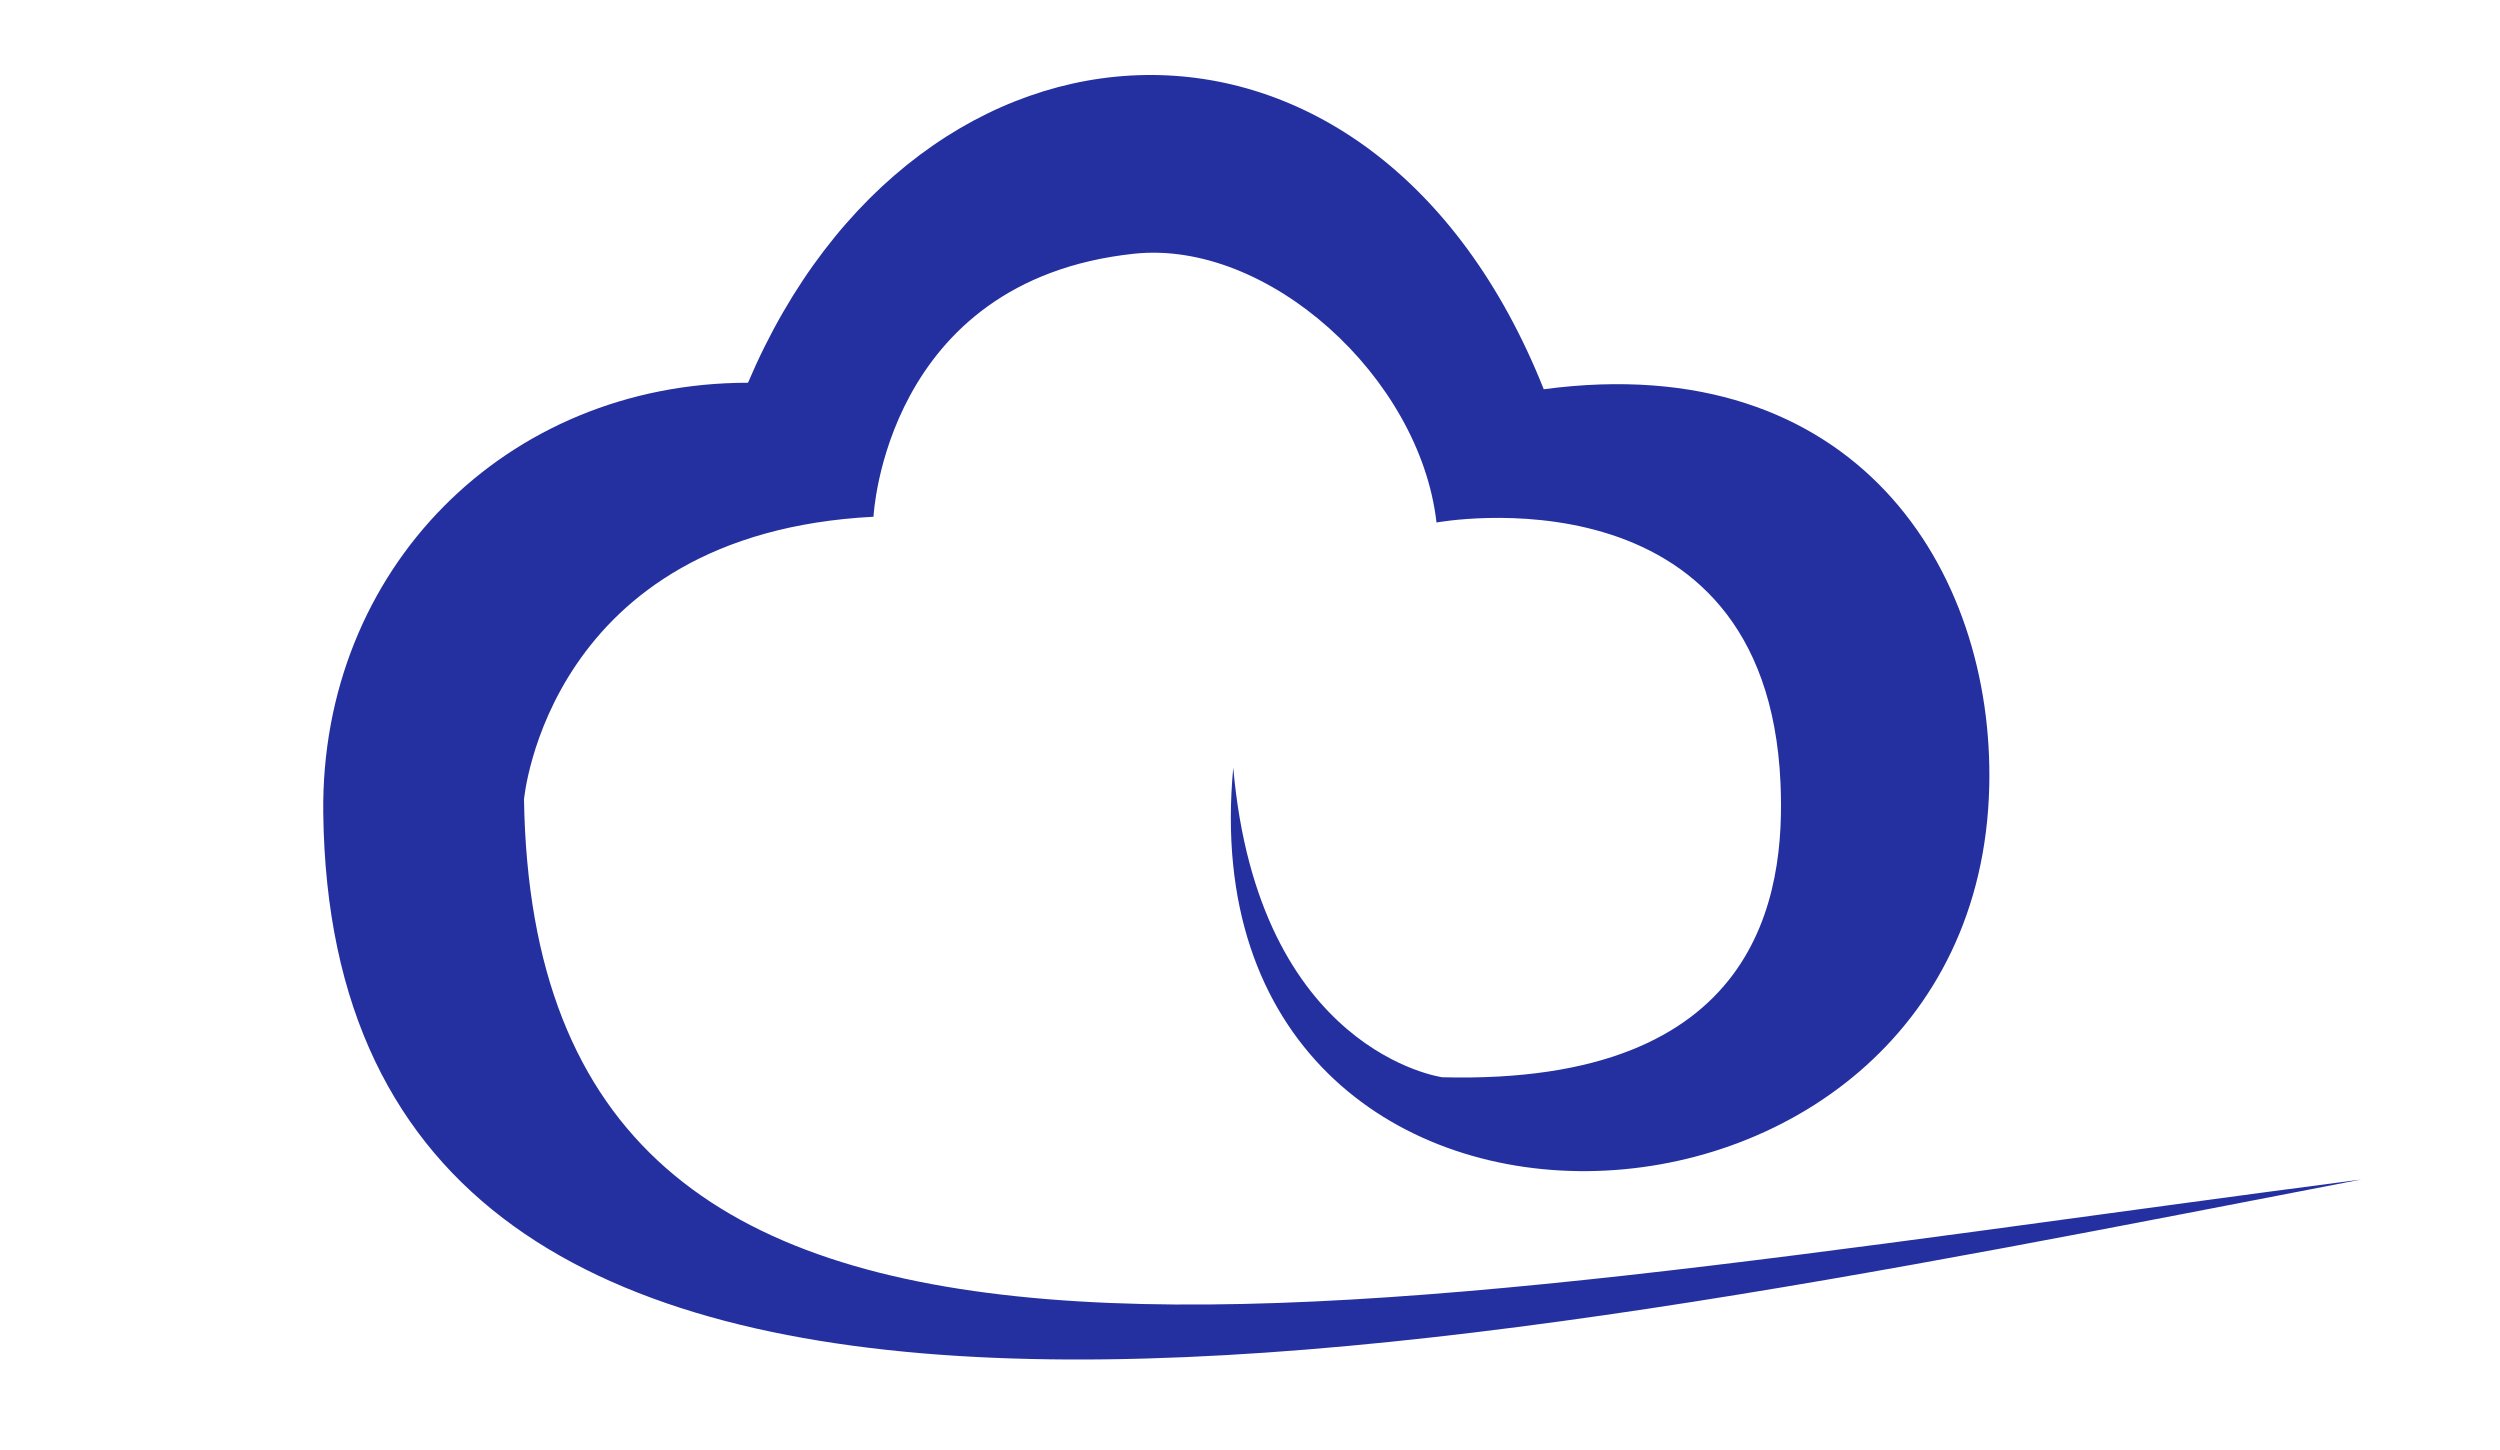
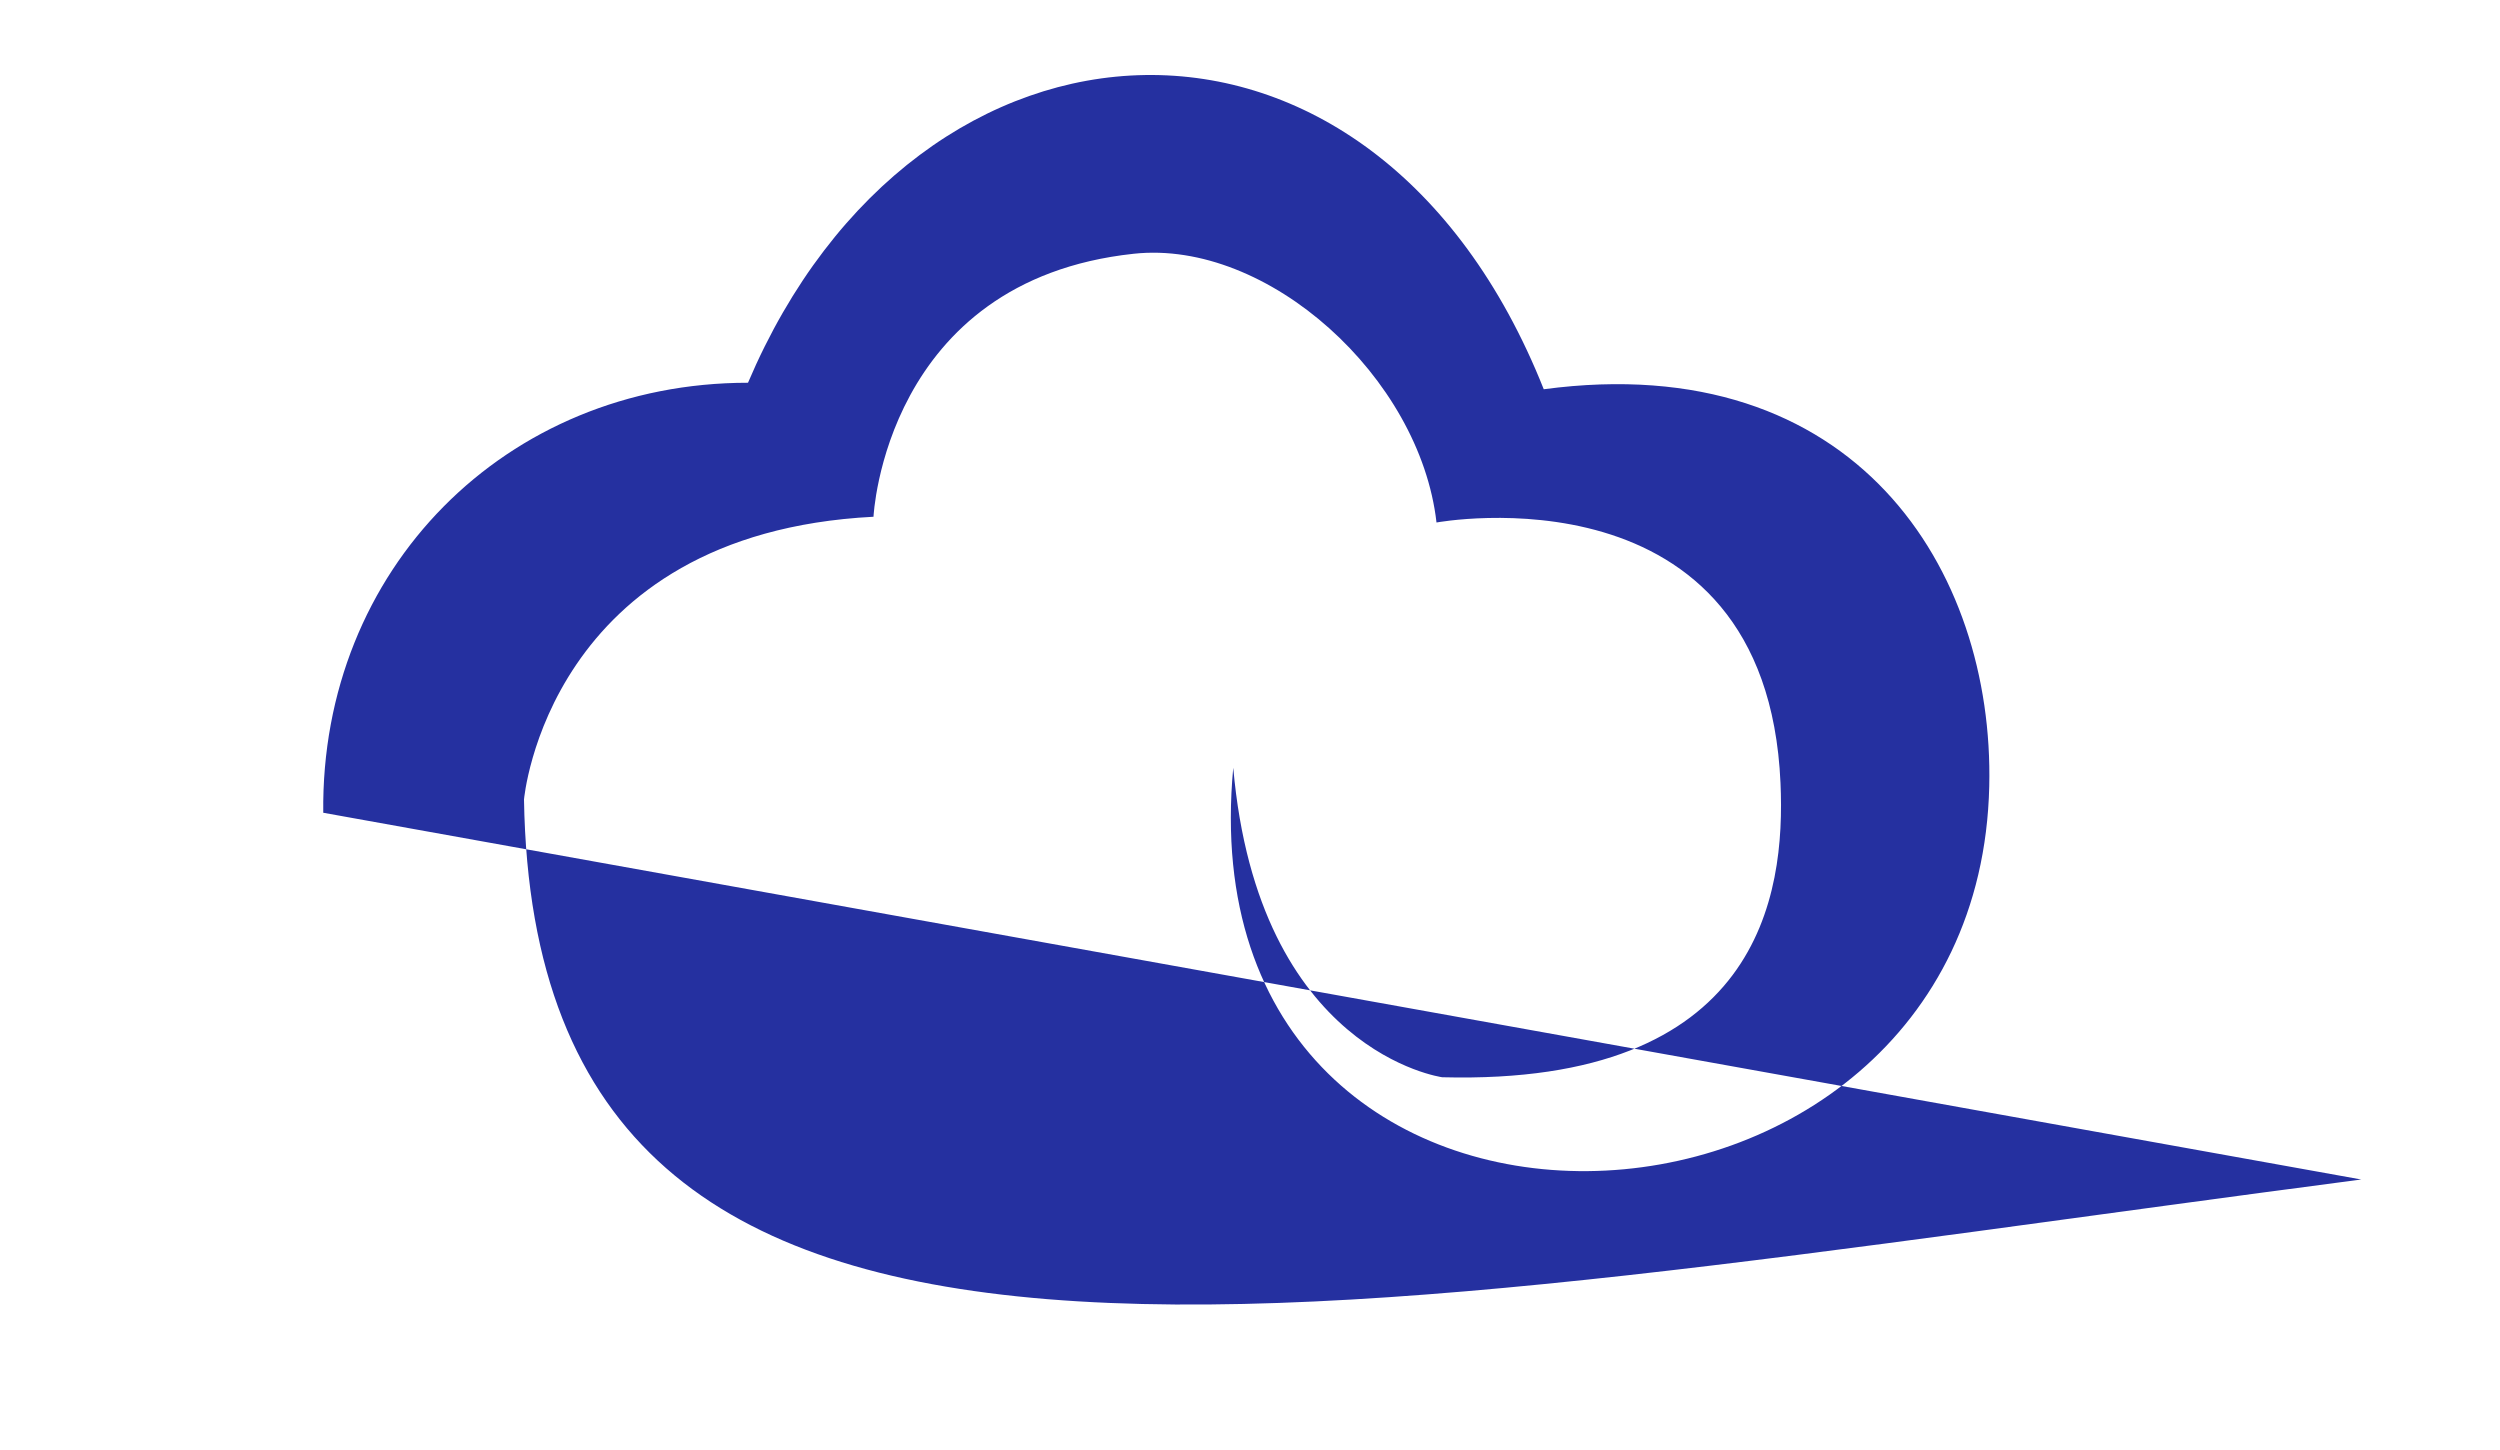
<svg xmlns="http://www.w3.org/2000/svg" viewBox="0 0 100 58" style="enable-background:new 0 0 100 58;">
  <defs>
    <style type="text/css">
	.st0{fill-rule:evenodd;clip-rule:evenodd;fill:#FFFFFF;}
</style>
  </defs>
-   <path class="st0" d="M94.45,47.18c-42.62,5.57-73.04,12.26-73.49-15.2c0,0,0.93-10.64,13.98-11.31c0,0,0.44-9.45,10.41-10.52&#10;&#09;c5.36-0.58,11.45,4.94,12.11,10.75c0,0,13.19-2.44,13.76,10.42c0.2,4.48-0.81,12.1-13.53,11.77c0,0-7.36-1-8.36-12.38&#10;&#09;c-2.07,22.03,29.78,20.75,30.24,0.74c0.2-8.65-5.34-17.55-17.82-15.88C54.91-1.64,36.7-0.65,29.92,15.31&#10;&#09;c-9.69,0-17.1,7.46-16.99,17.2C13.3,63.86,56.93,54.41,94.45,47.18z" style="fill: rgb(37, 48, 160);" />
+   <path class="st0" d="M94.45,47.18c-42.62,5.57-73.04,12.26-73.49-15.2c0,0,0.93-10.64,13.98-11.31c0,0,0.44-9.45,10.41-10.52&#10;&#09;c5.36-0.58,11.45,4.94,12.11,10.75c0,0,13.19-2.44,13.76,10.42c0.2,4.48-0.81,12.1-13.53,11.77c0,0-7.36-1-8.36-12.38&#10;&#09;c-2.07,22.03,29.78,20.75,30.24,0.74c0.2-8.65-5.34-17.55-17.82-15.88C54.91-1.64,36.7-0.65,29.92,15.31&#10;&#09;c-9.69,0-17.1,7.46-16.99,17.2z" style="fill: rgb(37, 48, 160);" />
</svg>